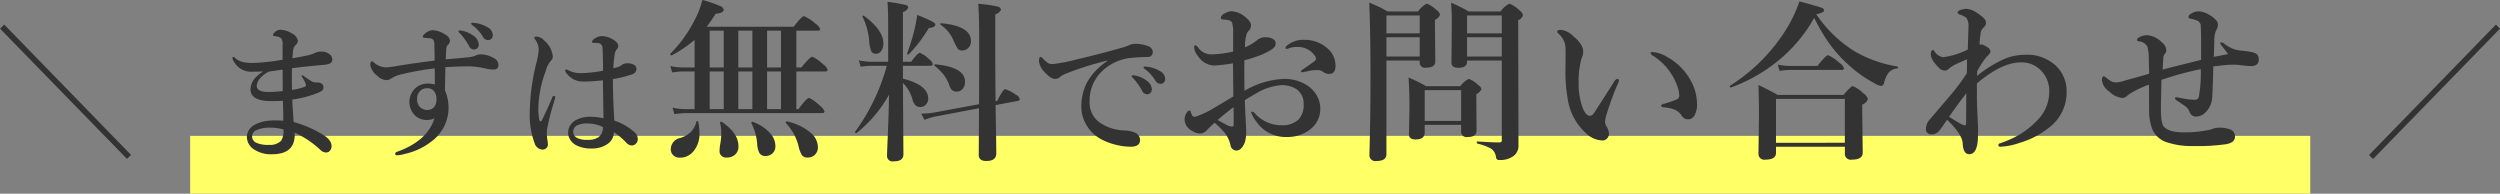
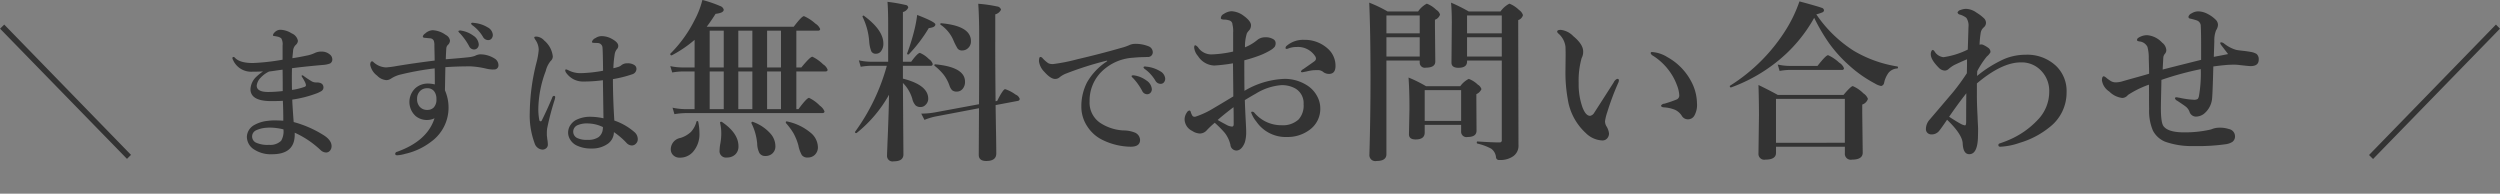
<svg xmlns="http://www.w3.org/2000/svg" id="business_ttl_lead_01_sp_20230605.svg" data-name="business/ttl_lead_01_sp_20230605.svg" width="518.844" height="40.19" viewBox="0 0 518.844 40.19">
  <rect x="0" y="0" width="518.844" height="40.19" fill="#808080" stroke="none" />
  <defs>
    <style>
      .cls-1 {
        fill: #ff6;
      }

      .cls-1, .cls-2 {
        fill-rule: evenodd;
      }

      .cls-2 {
        fill: #333;
      }
    </style>
  </defs>
-   <path id="長方形_6" data-name="長方形 6" class="cls-1" d="M155,1108.98H595v12H155v-12Z" transform="translate(-115.531 -1080.78)" />
  <path id="_まずは無料でお問い合わせ_" data-name="＼ まずは無料でお問い合わせ ／" class="cls-2" d="M142.719,1112.92l-26.308-27.04-0.865.85,26.338,27.02Zm25.937-16.14a3.8,3.8,0,0,0-1.143,2.49q0,2.49,4.292,2.49,1.656,0,2.432-.06c0.058,1.29.088,2.66,0.088,4.13q-0.983-.06-1.714-0.06a9.976,9.976,0,0,0-1.494.09,7.04,7.04,0,0,0-2.857.89,2.917,2.917,0,0,0-1.494,2.4,3.132,3.132,0,0,0,1.436,2.61,6.361,6.361,0,0,0,3.808,1.03q4.688,0,4.688-4.08v-0.39a19.494,19.494,0,0,1,5.39,3.63,1.712,1.712,0,0,0,1.114.48,1.022,1.022,0,0,0,.791-0.36,1.393,1.393,0,0,0,.351-0.95c0-.87-0.6-1.66-1.8-2.38a22.675,22.675,0,0,0-6.064-2.63c-0.186-2.47-.283-4.03-0.293-4.66a23.784,23.784,0,0,0,4.863-1.22,5.974,5.974,0,0,0,1.1-.5,0.9,0.9,0,0,0,.513-0.76q0-1.08-1.407-1.08h-0.219a1.772,1.772,0,0,1-.894-0.28,18.626,18.626,0,0,1-1.64-1.1,0.388,0.388,0,0,0-.235-0.1,0.114,0.114,0,0,0-.132.13,0.365,0.365,0,0,0,.044.16,9.479,9.479,0,0,1,.659,1.14,2.1,2.1,0,0,1,.191.62,0.4,0.4,0,0,1-.308.35,12.929,12.929,0,0,1-2.593.63c-0.019-.76-0.029-1.53-0.029-2.3s0.01-1.5.029-2.2q2.4-.33,6.387-0.68a5.1,5.1,0,0,0,1.524-.31,0.947,0.947,0,0,0,.454-0.92,1.3,1.3,0,0,0-.586-1,2.473,2.473,0,0,0-1.568-.54,3.038,3.038,0,0,0-1.479.29,6.656,6.656,0,0,1-1.7.54q-1.524.33-2.945,0.54c0.01-.18.03-0.42,0.059-0.7,0.049-.46.078-0.77,0.088-0.94a1.872,1.872,0,0,1,.571-1.14,1.2,1.2,0,0,0,.425-0.83,2.073,2.073,0,0,0-1.289-1.54,4.6,4.6,0,0,0-2.315-.75,1.619,1.619,0,0,0-1.2.51,1.046,1.046,0,0,0-.366.57,0.172,0.172,0,0,0,.176.21,6.448,6.448,0,0,1,.7.12,1.882,1.882,0,0,1,.835.36,2.442,2.442,0,0,1,.278,1.5v2.94a45.977,45.977,0,0,1-6.152.69q-2.726,0-3.721-1.08a0.48,0.48,0,0,0-.278-0.18,0.233,0.233,0,0,0-.264.26,1.2,1.2,0,0,0,.147.4,4.1,4.1,0,0,0,3.969,2.4q1.232,0,2.242-.06a10.842,10.842,0,0,0-1.465,1.18h0Zm4.057-1.34c0.586-.09,1.075-0.15,1.465-0.2q0.03,1.59.03,4.44a29.161,29.161,0,0,1-3,.19q-2.4,0-2.4-1.32a2.8,2.8,0,0,1,.835-1.66,5.769,5.769,0,0,1,1.714-1.26c0.283-.04.737-0.1,1.362-0.19h0Zm1.158,14.56a3.194,3.194,0,0,1-2.491.84,5.747,5.747,0,0,1-2.578-.4,1.412,1.412,0,0,1-.2-2.58,6.011,6.011,0,0,1,2.315-.57c0.214-.02.439-0.03,0.673-0.03a12.328,12.328,0,0,1,2.769.37,3.913,3.913,0,0,1-.483,2.37h0Zm37.2-22.89a0.956,0.956,0,0,0-.263.03,0.169,0.169,0,0,0-.147.17,1.532,1.532,0,0,0,.337.4,12.6,12.6,0,0,1,1.89,2.65,1.136,1.136,0,0,0,1.01.69,0.911,0.911,0,0,0,.718-0.31,1.063,1.063,0,0,0,.278-0.75,2.379,2.379,0,0,0-1.113-1.8,5.808,5.808,0,0,0-2.49-1.05,0.542,0.542,0,0,0-.22-0.03h0Zm2.564-1.61a0.526,0.526,0,0,0-.235.04,0.191,0.191,0,0,0-.088.19,0.96,0.96,0,0,0,.367.37,8.075,8.075,0,0,1,2.094,2.34,1.224,1.224,0,0,0,1.1.66,0.88,0.88,0,0,0,.63-0.26,1.191,1.191,0,0,0,.307-0.85,1.929,1.929,0,0,0-1.084-1.54,6.542,6.542,0,0,0-2.856-.92,1.752,1.752,0,0,0-.234-0.03h0Zm-5.464,5.21a1.06,1.06,0,0,1,.337-0.63,1.251,1.251,0,0,0,.41-0.88,1.554,1.554,0,0,0-.864-1.16,5.042,5.042,0,0,0-2.71-.99,2.459,2.459,0,0,0-1.582.69,1,1,0,0,0-.484.63,0.32,0.32,0,0,0,.337.25l1.143,0.11a0.873,0.873,0,0,1,.805.52,2.811,2.811,0,0,1,.118,1.04q0.057,2.34.058,3.06-4.116.51-7.939,1.14a18.9,18.9,0,0,1-2.139.28,4.029,4.029,0,0,1-2.637-1.11,0.4,0.4,0,0,0-.263-0.15,0.334,0.334,0,0,0-.308.23,1.177,1.177,0,0,0-.088.49,3.637,3.637,0,0,0,1.436,2.25,2.932,2.932,0,0,0,1.919.93,1.811,1.811,0,0,0,1-.34,6.358,6.358,0,0,1,1.772-.78,59.217,59.217,0,0,1,7.251-1.32c0.02,0.99.029,1.76,0.029,2.32v1.01a6.238,6.238,0,0,0-1.523-.18,3.871,3.871,0,0,0-2.49.94,3.937,3.937,0,0,0,.029,5.8,3.659,3.659,0,0,0,2.168.82H204.1a3.43,3.43,0,0,0,1.611-.36q-1.494,4.725-7.793,6.97a0.447,0.447,0,0,0-.366.41c0,0.2.141,0.31,0.424,0.31a7.612,7.612,0,0,0,1.67-.31,13.757,13.757,0,0,0,5.376-2.52,8.724,8.724,0,0,0,3.6-7.05,8.9,8.9,0,0,0-.747-3.6c0-.14.029-1.74,0.088-4.81,1.562-.11,3.3-0.17,5.215-0.17a18.158,18.158,0,0,1,3.369.5,6.671,6.671,0,0,0,1.245.16,1.511,1.511,0,0,0,.22-0.02,0.845,0.845,0,0,0,.966-0.89,1.626,1.626,0,0,0-.864-1.41,5.5,5.5,0,0,0-3-.83,2.584,2.584,0,0,0-1,.31,5.76,5.76,0,0,1-1.348.29q-1.581.18-4.716,0.42,0.043-1.395.117-2.37h0Zm-2.52,9.04a2.556,2.556,0,0,1,.454,1.58,2.377,2.377,0,0,1-.542,1.74,1.8,1.8,0,0,1-1.347.52,1.982,1.982,0,0,1-1.582-.66,2.332,2.332,0,0,1-.542-1.63,2.224,2.224,0,0,1,.63-1.64,2.02,2.02,0,0,1,1.494-.57,1.713,1.713,0,0,1,1.435.66h0Zm37.091-2.55a24.919,24.919,0,0,0,3.985-1,1.188,1.188,0,0,0,.893-1.14,0.922,0.922,0,0,0-.366-0.73,2.423,2.423,0,0,0-1.523-.41,1.844,1.844,0,0,0-1.172.34,2.035,2.035,0,0,1-.63.38,11.338,11.338,0,0,1-1.1.3,22,22,0,0,1,.264-2.82,2.154,2.154,0,0,1,.483-1.15,0.907,0.907,0,0,0,.264-0.68q0-.735-1.377-1.47a4.333,4.333,0,0,0-2.095-.54,2.231,2.231,0,0,0-1.23.39,1.32,1.32,0,0,0-.747.75,0.21,0.21,0,0,0,.234.24l0.366,0.03c0.254,0,.464.01,0.63,0.02a1,1,0,0,1,.952,1c0.049,0.44.088,2.02,0.118,4.75a28.888,28.888,0,0,1-4.527.5,5.438,5.438,0,0,1-2.578-.55,2.333,2.333,0,0,0-.571-0.23,0.185,0.185,0,0,0-.176.23,1.007,1.007,0,0,0,.2.49,4.465,4.465,0,0,0,1.538,1.34,4.235,4.235,0,0,0,2.036.46,30.282,30.282,0,0,0,4.043-.27l0.118,7.9a12.825,12.825,0,0,0-2.535-.31,6.47,6.47,0,0,0-3.281.72,3.444,3.444,0,0,0-.967.89,2.8,2.8,0,0,0-.556,1.66,2.767,2.767,0,0,0,.424,1.45,3.176,3.176,0,0,0,1.231,1.17,6.686,6.686,0,0,0,3.208.69,5.584,5.584,0,0,0,3.179-.85,3.012,3.012,0,0,0,1.465-2.55,15.44,15.44,0,0,1,2.607,2.23,1.564,1.564,0,0,0,1.084.54,1.137,1.137,0,0,0,.806-0.31,1.276,1.276,0,0,0,.454-1.01,1.945,1.945,0,0,0-.572-1.35,12.447,12.447,0,0,0-4.292-2.5c-0.195-3.08-.293-5.94-0.293-8.6h0Zm-2.168,10.77a2.348,2.348,0,0,1-.805,1.26,3.708,3.708,0,0,1-2.241.57,4.526,4.526,0,0,1-2.256-.4,1.46,1.46,0,0,1,.176-2.66,4.9,4.9,0,0,1,2.138-.34,7.427,7.427,0,0,1,3.076.75,3.946,3.946,0,0,1-.088.82h0Zm-10.048-7.3a0.461,0.461,0,0,0-.4.4q-0.981,2.34-2.153,4.71a0.265,0.265,0,0,1-.235.18,0.3,0.3,0,0,1-.278-0.26,11.689,11.689,0,0,1-.205-2.44,23.029,23.029,0,0,1,1.538-7.74,5.123,5.123,0,0,1,1.011-2.07,1.269,1.269,0,0,0,.454-0.97,4.984,4.984,0,0,0-1.772-3.28,2.415,2.415,0,0,0-1.6-.83c-0.322,0-.484.06-0.484,0.17a1.327,1.327,0,0,0,.235.49,3.7,3.7,0,0,1,.7,2.09,15.609,15.609,0,0,1-.483,2.71,43.82,43.82,0,0,0-1.377,10.26,16.62,16.62,0,0,0,1,6.4,1.841,1.841,0,0,0,1.611,1.34,1.164,1.164,0,0,0,.813-0.3,0.94,0.94,0,0,0,.33-0.72,6.293,6.293,0,0,0-.118-1.13c-0.009-.08-0.024-0.22-0.044-0.44a3.628,3.628,0,0,1-.043-0.5v-0.42a6.52,6.52,0,0,1,.058-0.87,55.216,55.216,0,0,1,1.553-5.94,4.513,4.513,0,0,0,.117-0.55,0.266,0.266,0,0,0-.234-0.29h0Zm33.518-17.02c1.125-.13,1.688-0.41,1.688-0.86a1.1,1.1,0,0,0-.774-0.77,26.408,26.408,0,0,0-3.656-1.25,17.8,17.8,0,0,1-1.582,4.11,26.631,26.631,0,0,1-5.045,7.02,0.11,0.11,0,0,0-.035.09,0.25,0.25,0,0,0,.281.28,0.083,0.083,0,0,0,.053-0.02,24.955,24.955,0,0,0,4.711-3.2v5.73h-2.514a12.3,12.3,0,0,1-2.531-.28l0.4,1.32a13.9,13.9,0,0,1,2.127-.21h2.514v7.82h-1.881a13.25,13.25,0,0,1-2.69-.3l0.387,1.34a16.472,16.472,0,0,1,2.3-.22h28.371c0.316,0,.475-0.12.475-0.36a2.718,2.718,0,0,0-.967-1.18,7.822,7.822,0,0,0-2.233-1.62q-0.474,0-2.2,2.34h-0.439v-7.82h6.011q0.476,0,.475-0.36a2.245,2.245,0,0,0-.932-1.12,8.3,8.3,0,0,0-2.232-1.58c-0.3,0-1.067.74-2.285,2.23h-1.037v-7.63h4.464c0.317,0,.475-0.12.475-0.35a2.455,2.455,0,0,0-1-1.13,8.66,8.66,0,0,0-2.355-1.54c-0.305,0-1.014.73-2.127,2.2H262.2c0.574-.75,1.19-1.65,1.846-2.68h0Zm10.688,19.78v-7.82h2.882v7.82h-2.882Zm0-8.65v-7.63h2.882v7.63h-2.882Zm-5.977,8.65v-7.82h2.918v7.82h-2.918Zm0-8.65v-7.63h2.918v7.63h-2.918Zm-5.941,8.65v-7.82h2.918v7.82h-2.918Zm0-8.65v-7.63h2.918v7.63h-2.918Zm20.953,13.55a11.089,11.089,0,0,0-4.922-2.35c-0.153-.04-0.229.04-0.229,0.23a0.232,0.232,0,0,0,.036.12,14.05,14.05,0,0,1,1.511,2.02,11.672,11.672,0,0,1,1.055,2.57,6.677,6.677,0,0,0,.721,2.04,1.408,1.408,0,0,0,1.248.51,2.05,2.05,0,0,0,1.424-.53,2.157,2.157,0,0,0,.667-1.64,3.98,3.98,0,0,0-1.511-2.97h0Zm-8.332.18a8.828,8.828,0,0,0-3.657-2.44,0.071,0.071,0,0,0-.052-0.02,0.225,0.225,0,0,0-.246.26,0.125,0.125,0,0,0,.017.07,11.557,11.557,0,0,1,1.178,4.22,4.586,4.586,0,0,0,.457,1.93,1.349,1.349,0,0,0,1.23.62,2.075,2.075,0,0,0,1.424-.48,1.976,1.976,0,0,0,.668-1.61,3.963,3.963,0,0,0-1.019-2.55h0Zm-7.365,4.38a2.234,2.234,0,0,0,.72-1.76q0-2.715-3.445-5.05a0.284,0.284,0,0,0-.141-0.03,0.363,0.363,0,0,0-.149.04,0.161,0.161,0,0,0-.079.19,9.618,9.618,0,0,1,.246,2.3,12.205,12.205,0,0,1-.176,1.9,8.7,8.7,0,0,0-.176,1.51,1.325,1.325,0,0,0,1.512,1.48,2.475,2.475,0,0,0,1.688-.58h0Zm-7.84-6.98a0.152,0.152,0,0,0-.159.12,4.992,4.992,0,0,1-1.125,2.11,5.5,5.5,0,0,1-2.214,1.27,2.409,2.409,0,0,0-1.987,2.33,1.65,1.65,0,0,0,.475,1.22,1.84,1.84,0,0,0,1.406.54,3.558,3.558,0,0,0,2.69-1.16,5.563,5.563,0,0,0,1.371-4.02,10.9,10.9,0,0,0-.246-2.27,0.183,0.183,0,0,0-.211-0.14h0Zm39.6,1.81c-0.141,3.35-.211,5.14-0.211,5.38a1.148,1.148,0,0,0,1.406,1.16q2,0,2-1.44l-0.105-14.72V1098a7.7,7.7,0,0,1,1.951,3.3,2.972,2.972,0,0,0,.685,1.36,1.522,1.522,0,0,0,1.073.33,1.379,1.379,0,0,0,1-.46,1.721,1.721,0,0,0,.545-1.26q0-2.85-5.256-4.17v-2.67h5.73a0.369,0.369,0,0,0,.457-0.37,1.933,1.933,0,0,0-.791-1.02,5.726,5.726,0,0,0-1.863-1.28q-0.474,0-1.811,1.83h-1.722v-10.31a1.607,1.607,0,0,0,1.107-.93,0.593,0.593,0,0,0-.545-0.54,34.779,34.779,0,0,0-3.761-.65c0.093,1.11.14,2.73,0.14,4.87v7.56h-3.674a11.329,11.329,0,0,1-2.408-.29l0.387,1.34a14.031,14.031,0,0,1,2.162-.21h3.252a42.148,42.148,0,0,1-6.557,13.66,0.106,0.106,0,0,0-.035.08,0.2,0.2,0,0,0,.229.23,0.234,0.234,0,0,0,.088-0.01,26.92,26.92,0,0,0,6.732-7.95q-0.036,2.865-.211,7.28h0Zm22.254-18.2v-5.76a1.832,1.832,0,0,0,1.195-.97,0.907,0.907,0,0,0-.826-0.67,28.974,28.974,0,0,0-3.9-.56q0.194,2.64.193,6.77,0,10.41-.035,14.08l-9.123,1.69a16.035,16.035,0,0,1-2.865.26l0.668,1.3a12.879,12.879,0,0,1,2.531-.75l8.789-1.67-0.053,9.68c0,0.84.516,1.27,1.547,1.27,1.394,0,2.092-.52,2.092-1.55,0-.56-0.012-1.66-0.035-3.29q-0.088-5.115-.106-6.76l4.606-.87a0.44,0.44,0,0,0,.4-0.42,1.467,1.467,0,0,0-.861-0.89,7.705,7.705,0,0,0-2.162-1.13c-0.282,0-.833.81-1.653,2.44l-0.334.07q-0.07-6.6-.07-12.27h0Zm-11.233-3.92a0.178,0.178,0,0,0-.105.32,7.4,7.4,0,0,1,2.6,3.09,12.955,12.955,0,0,0,.914,1.83,1.1,1.1,0,0,0,.949.41,1.728,1.728,0,0,0,1.248-.5,1.872,1.872,0,0,0,.58-1.44c0-2.11-2.063-3.34-6.188-3.71h0Zm-1.195,8.53a0.177,0.177,0,0,0-.211.19,0.142,0.142,0,0,0,.071.13,11.7,11.7,0,0,1,1.828,1.79,8.151,8.151,0,0,1,1.23,2.28,2.512,2.512,0,0,0,.545.97,1.4,1.4,0,0,0,.967.3,1.546,1.546,0,0,0,1.178-.51,2.173,2.173,0,0,0,.545-1.55q0-3.015-6.153-3.6h0Zm-14.818-10.07a0.1,0.1,0,0,0-.088-0.04,0.186,0.186,0,0,0-.211.21,0.125,0.125,0,0,0,.018.07,13.79,13.79,0,0,1,1.371,5.15,6.932,6.932,0,0,0,.422,1.96,1.009,1.009,0,0,0,1,.52,1.274,1.274,0,0,0,1.038-.54,2.521,2.521,0,0,0,.474-1.58c0-1.86-1.342-3.77-4.025-5.75h0Zm11.039-.18a26.014,26.014,0,0,1-.51,2.85,43.123,43.123,0,0,1-1.564,5.11,0.212,0.212,0,0,0-.018.06c0,0.13.082,0.19,0.246,0.19a0.148,0.148,0,0,0,.123-0.05,29.871,29.871,0,0,0,4.131-5.43c0.914-.1,1.371-0.35,1.371-0.76,0-.34-1.26-1-3.779-1.97h0Zm44.885,12.53a0.809,0.809,0,0,0-.249.03,0.177,0.177,0,0,0-.146.17,1.373,1.373,0,0,0,.337.4,12.33,12.33,0,0,1,1.875,2.64,1.146,1.146,0,0,0,1.025.69,0.926,0.926,0,0,0,.7-0.31,1.093,1.093,0,0,0,.279-0.75,2.38,2.38,0,0,0-1.114-1.79,5.678,5.678,0,0,0-2.475-1.05,0.669,0.669,0,0,0-.235-0.03h0Zm2.417-1.83a0.524,0.524,0,0,0-.234.04,0.2,0.2,0,0,0-.088.19,0.962,0.962,0,0,0,.366.37,8.078,8.078,0,0,1,2.095,2.34,1.235,1.235,0,0,0,1.113.66,0.863,0.863,0,0,0,.616-0.26,1.191,1.191,0,0,0,.307-0.85,1.929,1.929,0,0,0-1.084-1.53,6.709,6.709,0,0,0-2.842-.93,1.713,1.713,0,0,0-.249-0.03h0Zm-12.055,3.31a10.852,10.852,0,0,0-1.172,5.04,7.3,7.3,0,0,0,1.274,4.14,7.748,7.748,0,0,0,3.135,2.76,13.672,13.672,0,0,0,5.83,1.4c1.3,0,1.948-.47,1.948-1.43a1.743,1.743,0,0,0-1.172-1.54,6.389,6.389,0,0,0-2.314-.41,9.642,9.642,0,0,1-4.79-1.57,5.056,5.056,0,0,1-2.2-4.47,8.437,8.437,0,0,1,2.153-5.81,10.125,10.125,0,0,1,6.885-3.24q0.923-.09,1.772-0.12c0.684-.01,1.079-0.03,1.187-0.04a0.983,0.983,0,0,0,1.113-1.07,1.347,1.347,0,0,0-.952-1.17,7.145,7.145,0,0,0-2.769-.48,2.939,2.939,0,0,0-1.142.26,9.84,9.84,0,0,1-1.655.57q-4.249,1.23-9.112,2.36a37.363,37.363,0,0,1-5.01,1h-0.205a1.734,1.734,0,0,1-.849-0.18,6.466,6.466,0,0,1-1.143-1,0.653,0.653,0,0,0-.483-0.29c-0.2,0-.293.31-0.293,0.92a3.79,3.79,0,0,0,1.113,2.17q1.347,1.515,2.271,1.47a1.307,1.307,0,0,0,.879-0.33,5.367,5.367,0,0,1,1.142-.7,68.06,68.06,0,0,1,8.731-2.78v0.14a12.868,12.868,0,0,0-4.175,4.4h0Zm41.451-6.96a0.83,0.83,0,0,0,.228-0.05c0.2-.07.317-0.11,0.352-0.13a5.038,5.038,0,0,1,1.512-.22,4.26,4.26,0,0,1,3.832,1.95,0.814,0.814,0,0,1,.14.49,0.684,0.684,0,0,1-.246.47c-0.14.12-.937,0.68-2.39,1.69a0.912,0.912,0,0,0-.475.48c0,0.11.094,0.17,0.281,0.17,0.024,0,.317-0.06.879-0.17a10.149,10.149,0,0,1,1.371-.25c0.281-.02.651-0.03,1.108-0.03a1.844,1.844,0,0,1,1.089.47,2.017,2.017,0,0,0,1.073.32c0.914,0,1.371-.55,1.371-1.66a4.737,4.737,0,0,0-1.723-3.69,7.065,7.065,0,0,0-4.8-1.72,5.22,5.22,0,0,0-3.568,1.2,0.643,0.643,0,0,0-.281.5q0,0.18.246,0.18h0Zm-8.807,2.37a31.773,31.773,0,0,0,3.164-1,14.35,14.35,0,0,0,2.373-1.16,3.164,3.164,0,0,0,.774-0.65,1.385,1.385,0,0,0,.193-0.79,0.922,0.922,0,0,0-.457-0.77,2.973,2.973,0,0,0-1.7-.41,2.529,2.529,0,0,0-1.723.62,9.67,9.67,0,0,1-2.478,1.46,8.909,8.909,0,0,1,.387-2.89,2.674,2.674,0,0,1,.281-0.42c0.164-.19.252-0.28,0.263-0.3a1.6,1.6,0,0,0,.317-0.96c0-.58-0.516-1.24-1.547-1.99a4.5,4.5,0,0,0-2.549-.93,3.211,3.211,0,0,0-1.582.58,0.98,0.98,0,0,0-.58.86q0,0.3.826,0.3a3.2,3.2,0,0,1,.932.17,0.874,0.874,0,0,1,.65.83,5.685,5.685,0,0,1,.141,1.72v3.91a23.448,23.448,0,0,1-4.412.59,3.335,3.335,0,0,1-2.742-1.28,1.518,1.518,0,0,0-.686-0.62q-0.246,0-.246.48a3.144,3.144,0,0,0,.791,1.76,4.183,4.183,0,0,0,3.375,1.97,33.518,33.518,0,0,0,3.885-.46c0.011,0.66.023,1.64,0.035,2.95,0.023,1.85.035,3.16,0.035,3.92q-2.9,1.755-4.1,2.45a17.384,17.384,0,0,1-3.744,1.75,0.942,0.942,0,0,1-.211.02,0.531,0.531,0,0,1-.4-0.16,3.214,3.214,0,0,1-.387-0.86,0.34,0.34,0,0,0-.3-0.28,0.874,0.874,0,0,0-.527.47,2.46,2.46,0,0,0-.439,1.39,2.738,2.738,0,0,0,1.582,2.38,3.1,3.1,0,0,0,1.582.54,1.935,1.935,0,0,0,1.441-.68,17.886,17.886,0,0,1,1.652-1.55,21.243,21.243,0,0,1,2.092,2.11,6.443,6.443,0,0,1,1.16,2.46,1.271,1.271,0,0,0,1.213,1.19q1.108,0,1.776-1.68a7.472,7.472,0,0,0,.281-2.31q0-.465-0.07-1.77-0.141-2.58-.211-4.71c1.113-.67,1.892-1.13,2.338-1.37a11.762,11.762,0,0,1,5.255-1.73,5.676,5.676,0,0,1,2.883.69,3.514,3.514,0,0,1,1.723,3.27,4.291,4.291,0,0,1-1.037,3.16,4.781,4.781,0,0,1-3.533,1.2,7.28,7.28,0,0,1-5.625-2.57,0.623,0.623,0,0,0-.475-0.24c-0.141,0-.211.05-0.211,0.17a6.2,6.2,0,0,0,1.072,1.88,7.381,7.381,0,0,0,6.381,3.2,7.579,7.579,0,0,0,4.553-1.4,5.353,5.353,0,0,0,2.338-4.54,5.223,5.223,0,0,0-.668-2.55,5.973,5.973,0,0,0-2.145-2.27,8.558,8.558,0,0,0-4.64-1.3,17.42,17.42,0,0,0-8.28,2.48q-0.035-1.935-.035-6.33h0Zm-2.2,13.24q0,0.51-.352.51a2.756,2.756,0,0,1-1.195-.39c-0.82-.43-1.412-0.76-1.775-0.98,0.668-.61,1.763-1.5,3.287-2.66,0.023,0.77.035,1.94,0.035,3.52h0Zm47.2,1.53a1.112,1.112,0,0,0,1.354,1.14c1.23,0,1.846-.44,1.846-1.33l-0.036-6.33v-1.23a2.042,2.042,0,0,0,1.055-1.04,1.645,1.645,0,0,0-.756-0.93,5.3,5.3,0,0,0-1.881-1.2,4.9,4.9,0,0,0-1.757,1.52h-7.1a28.019,28.019,0,0,0-3.639-1.8c0.129,1.82.194,3.97,0.194,6.47l-0.106,5.31c0,0.71.463,1.07,1.389,1.07q1.881,0,1.881-1.44v-1.58h7.558v1.37Zm-7.558-2.2v-6.38h7.558v6.38h-7.558Zm16,3.96a0.423,0.423,0,0,1-.44.51c-1.066,0-2.607-.07-4.623-0.2-0.082,0-.123.07-0.123,0.2a0.208,0.208,0,0,0,.123.24,11.215,11.215,0,0,1,2.866,1.06,2.482,2.482,0,0,1,1,1.83,0.6,0.6,0,0,0,.685.51,4.613,4.613,0,0,0,2.918-.8,2.645,2.645,0,0,0,1.055-2.33l-0.053-23.47v-2.43a1.494,1.494,0,0,0,.984-1.03,2.033,2.033,0,0,0-.826-1.08,5.956,5.956,0,0,0-1.986-1.3,5.136,5.136,0,0,0-1.846,1.62h-6.592a35.378,35.378,0,0,0-3.673-1.83c0.105,1.21.158,2.56,0.158,4.06l-0.07,8.39c0,0.71.48,1.07,1.441,1.07,1.195,0,1.793-.43,1.793-1.3v-0.21h7.207v16.49ZM420,1092.51v-3.99h7.207v3.99H420Zm0-4.81v-3.71h7.207v3.71H420Zm-9.826,6.04a1.054,1.054,0,0,0,1.283,1.08c1.3,0,1.951-.43,1.951-1.27l-0.07-7.22v-1.45a1.7,1.7,0,0,0,1.054-1.07,1.721,1.721,0,0,0-.791-1,5.771,5.771,0,0,0-1.951-1.27,4.973,4.973,0,0,0-1.81,1.62h-6.328a27.825,27.825,0,0,0-3.815-1.83q0.264,6.045.264,15.61,0,8.07-.229,15.98a1.225,1.225,0,0,0,1.477,1.27q2.057,0,2.057-1.41v-19.44h6.908v0.4Zm-6.908-1.23v-3.99h6.908v3.99h-6.908Zm0-4.81v-3.71h6.908v3.71h-6.908Zm54.837,4.13a1,1,0,0,0,.475.51,12.428,12.428,0,0,1,3.744,3.67,11.671,11.671,0,0,1,1.213,2.39,6.566,6.566,0,0,1,.51,2.18,0.883,0.883,0,0,1-.58.86,25.149,25.149,0,0,1-2.514.86,0.844,0.844,0,0,0-.686.39c0,0.21.182,0.33,0.545,0.37a7.04,7.04,0,0,1,2.391.53,3.3,3.3,0,0,1,1.389,1.26,1.449,1.449,0,0,0,1.335.69,1.5,1.5,0,0,0,1.248-.76,4.5,4.5,0,0,0,.545-2.58,9.933,9.933,0,0,0-1.3-4.71,12.233,12.233,0,0,0-4.817-4.84,6.9,6.9,0,0,0-3.181-1.07,0.254,0.254,0,0,0-.317.25h0Zm-6.592,5.59q0-.27-0.369-0.27a1.423,1.423,0,0,0-.7.72c-2.672,4.18-4.019,6.27-4.043,6.3a1.267,1.267,0,0,1-.861.65c-0.61,0-1.137-.59-1.582-1.76a14.172,14.172,0,0,1-.791-5.05,17.1,17.1,0,0,1,.615-5.18,2.689,2.689,0,0,0,.316-1.39c0-.97-0.685-2.03-2.056-3.16a4.212,4.212,0,0,0-2.584-1.3q-0.756,0-.756.36a0.653,0.653,0,0,0,.246.39,4.266,4.266,0,0,1,1.477,2.71c0.023,0.5.035,1.08,0.035,1.72l-0.035,3.27a31.135,31.135,0,0,0,.474,5.91,11.942,11.942,0,0,0,3.744,7.05,5.147,5.147,0,0,0,3.446,1.54,1.279,1.279,0,0,0,.984-0.42,1.49,1.49,0,0,0,.387-1.05,3.486,3.486,0,0,0-.58-1.55,2.211,2.211,0,0,1-.246-0.97,10.344,10.344,0,0,1,.474-1.91,54.43,54.43,0,0,1,2.268-6.05,1.279,1.279,0,0,0,.14-0.56h0Zm43.626-7.67a28.034,28.034,0,0,0,4.113,4.56,25.748,25.748,0,0,0,5.361,3.78,4.031,4.031,0,0,0,1.336.54,0.811,0.811,0,0,0,.616-0.69,5.318,5.318,0,0,1,.949-2.1,2.543,2.543,0,0,1,1.775-.85c0.094,0,.141-0.06.141-0.19a0.188,0.188,0,0,0-.141-0.23,25.614,25.614,0,0,1-9.035-3.25,26.694,26.694,0,0,1-7.769-7.56,7.68,7.68,0,0,0,1.248-.41,0.5,0.5,0,0,0,.351-0.45,0.631,0.631,0,0,0-.527-0.51q-0.669-.27-4.57-1.32a28.356,28.356,0,0,1-2.637,5.61,36.7,36.7,0,0,1-11.76,11.88,0.119,0.119,0,0,0-.053.11,0.225,0.225,0,0,0,.246.26,0.08,0.08,0,0,0,.053-0.02,33.426,33.426,0,0,0,9.44-5.29,30.726,30.726,0,0,0,7.769-9.14,38.915,38.915,0,0,0,3.094,5.27h0Zm3.269,22.89a1.226,1.226,0,0,0,1.477,1.27c1.488,0,2.232-.49,2.232-1.45l-0.1-8.33v-1.65a1.825,1.825,0,0,0,1.178-1.18,2.3,2.3,0,0,0-.932-1.14,6.954,6.954,0,0,0-2.2-1.51q-0.387,0-1.934,1.83h-13.64q-1.846-1.02-4.008-2.06,0.1,3.195.105,6.26l-0.105,7.96a1.207,1.207,0,0,0,1.441,1.27q2.2,0,2.2-1.41v-1.27h14.291v1.41Zm-14.291-2.23v-9.11h14.291v9.11H484.116Zm13.114-16.63a8.449,8.449,0,0,0-2.3-1.55c-0.305,0-1.037.75-2.2,2.23h-5.7a12.2,12.2,0,0,1-2.548-.28l0.386,1.32a13.006,13.006,0,0,1,2.092-.21h10.811a0.366,0.366,0,0,0,.457-0.35,2.336,2.336,0,0,0-1-1.16h0Zm28.656,1.76a17.581,17.581,0,0,1,1.986-3.03,3.09,3.09,0,0,0,.756-0.89v-0.09a1.043,1.043,0,0,0-.4-0.78,5.5,5.5,0,0,0-.967-0.59,1.109,1.109,0,0,0-.527-0.16,1,1,0,0,0-.369.07,20.161,20.161,0,0,1,.246-2.53,1.927,1.927,0,0,1,.58-1.04,1.258,1.258,0,0,0,.51-0.97,1.376,1.376,0,0,0-.352-0.89,8.891,8.891,0,0,0-1.6-1.23,3.943,3.943,0,0,0-2.162-.79,3,3,0,0,0-1.125.22,0.875,0.875,0,0,0-.668.53,0.588,0.588,0,0,0,.51.44,4.164,4.164,0,0,1,1.318.67,2.92,2.92,0,0,1,.44,1.95c0,0.21-.047,1.76-0.141,4.64a16.805,16.805,0,0,1-5.045,1.58,2.488,2.488,0,0,1-1.845-1.19,0.875,0.875,0,0,0-.352-0.32,0.375,0.375,0,0,0-.281.21,1.4,1.4,0,0,0-.158.69c0,0.75.55,1.67,1.652,2.78a1.825,1.825,0,0,0,1.3.61,1.309,1.309,0,0,0,.826-0.4,6.646,6.646,0,0,1,1.16-.79c1.348-.63,2.209-1.01,2.584-1.15v0.83c0,0.55-.012,1.24-0.035,2.06a45.278,45.278,0,0,1-2.8,3.85c-0.316.38-1.963,2.32-4.939,5.8a2.935,2.935,0,0,0-.756,1.95,1.054,1.054,0,0,0,.351.81,1.2,1.2,0,0,0,.809.29,1.98,1.98,0,0,0,1.512-.65q0.438-.51,1.722-2.4,3.111,3,3.235,4.85c0.058,1.53.515,2.3,1.371,2.3q1.633,0,1.793-3.27c0.023-.7.035-1.39,0.035-2.06,0-.1-0.012-0.38-0.035-0.82q-0.054-.975-0.071-1.62-0.141-2.49-.14-4.53v-2.39q5.167-4.365,9.105-4.36a5.536,5.536,0,0,1,4.395,1.91,5.976,5.976,0,0,1,1.511,4.13,8.352,8.352,0,0,1-2.373,5.87,17.577,17.577,0,0,1-5.765,4.08,22.667,22.667,0,0,1-2.162.83,0.332,0.332,0,0,0-.246.37c0,0.21.134,0.31,0.4,0.31a13.741,13.741,0,0,0,3.955-.79,17.856,17.856,0,0,0,6.328-3.32,9.039,9.039,0,0,0,3.463-7.19,7.205,7.205,0,0,0-2.162-5.45,8.705,8.705,0,0,0-6.363-2.34,11.557,11.557,0,0,0-4.448.9,25.4,25.4,0,0,0-5.607,3.5Zm-2.268,4.6q-0.035,2.235-.035,5.91,0,0.75-.246.75a2.631,2.631,0,0,1-.861-0.31c-0.61-.33-1.418-0.82-2.426-1.48,1.09-1.6,2.279-3.23,3.568-4.87h0Zm52.7-10.37a1.493,1.493,0,0,0,.282.48c0.738,0.96,1.183,1.54,1.336,1.75-0.188.05-1.172,0.24-2.954,0.58,0.047-1.38.082-2.49,0.106-3.32a5.508,5.508,0,0,1,.369-2.2,2.2,2.2,0,0,0,.387-1.1,1.487,1.487,0,0,0-.475-1.09,6.552,6.552,0,0,0-1.67-1.2,4.413,4.413,0,0,0-1.881-.53,2.562,2.562,0,0,0-1.441.41,1.121,1.121,0,0,0-.65.67,0.342,0.342,0,0,0,.246.4,11.714,11.714,0,0,1,1.476.4,1.223,1.223,0,0,1,.826,1.22c0.047,0.75.071,2.15,0.071,4.22v2.74q-7.454,1.86-7.981,2.02c0.071-1.38.117-2.24,0.141-2.57a1.385,1.385,0,0,1,.369-0.75,1.153,1.153,0,0,0,.246-0.76,2.138,2.138,0,0,0-.861-1.51,4.768,4.768,0,0,0-3.129-1.55,3.344,3.344,0,0,0-1.811.55,0.554,0.554,0,0,0-.281.46c0,0.14.17,0.24,0.51,0.29a2.076,2.076,0,0,1,1.652,1.11,8.558,8.558,0,0,1,.281,2.44q0.071,2.025.071,3.15c-0.821.25-2.1,0.61-3.85,1.09-0.832.24-1.447,0.41-1.846,0.53a4.822,4.822,0,0,1-1.177.17,1.961,1.961,0,0,1-1.09-.28,9.99,9.99,0,0,1-.826-0.58,1.854,1.854,0,0,0-.6-0.4c-0.27,0-.4.29-0.4,0.86a3.36,3.36,0,0,0,1.511,2.3,4.6,4.6,0,0,0,2.707,1.34,1.541,1.541,0,0,0,1.178-.62,20.034,20.034,0,0,1,4.36-2.14c0.011,0.55.017,1.38,0.017,2.48,0,1.12.006,1.99,0.018,2.6a10.385,10.385,0,0,0,.791,4.46,4.991,4.991,0,0,0,2.566,2.31,16.492,16.492,0,0,0,5.906.89,40.914,40.914,0,0,0,6.575-.37,3.537,3.537,0,0,0,1.441-.49,1.41,1.41,0,0,0,.545-1.23,1.539,1.539,0,0,0-1.266-1.44,5.943,5.943,0,0,0-2.039-.28,4.18,4.18,0,0,0-1.353.24,2.793,2.793,0,0,1-.563.18,23.889,23.889,0,0,1-5.326.55c-2.18,0-3.6-.41-4.254-1.24-0.387-.45-0.58-1.71-0.58-3.77q0-.645.035-2.34,0.071-2.985.071-3.54a64.707,64.707,0,0,1,8.173-2.23,27.91,27.91,0,0,1-.386,5.63,1.625,1.625,0,0,1-.229.54,1.371,1.371,0,0,1-.861.18,16.508,16.508,0,0,1-2.918-.41,2.083,2.083,0,0,1-.317-0.05,1.774,1.774,0,0,0-.316-0.05c-0.223,0-.334.07-0.334,0.21a0.823,0.823,0,0,0,.475.51c0.984,0.65,1.558,1.05,1.722,1.18a2.381,2.381,0,0,1,.826,1.12,1.424,1.424,0,0,0,1.266.99,2.8,2.8,0,0,0,1.688-.55,4.644,4.644,0,0,0,1.687-2.85q0.141-.63.3-7.01c1.617-.21,2.777-0.33,3.48-0.35,0.317-.01.574-0.02,0.774-0.02a8.863,8.863,0,0,1,1.107.07c1.324,0.15,2.115.23,2.373,0.23,1.125,0,1.688-.45,1.688-1.34a1.432,1.432,0,0,0-.457-1.19,3.3,3.3,0,0,0-1.231-.42c-0.305-.06-0.756-0.13-1.353-0.2q-1.125-.12-1.6-0.21a7.2,7.2,0,0,1-2.513-1.3,1.176,1.176,0,0,0-.651-0.28,0.172,0.172,0,0,0-.176.21h0Zm58.051-3.04-0.835-.85-26.338,27.07,0.835,0.83Z" transform="translate(-115.531 -1080.78)" />
</svg>